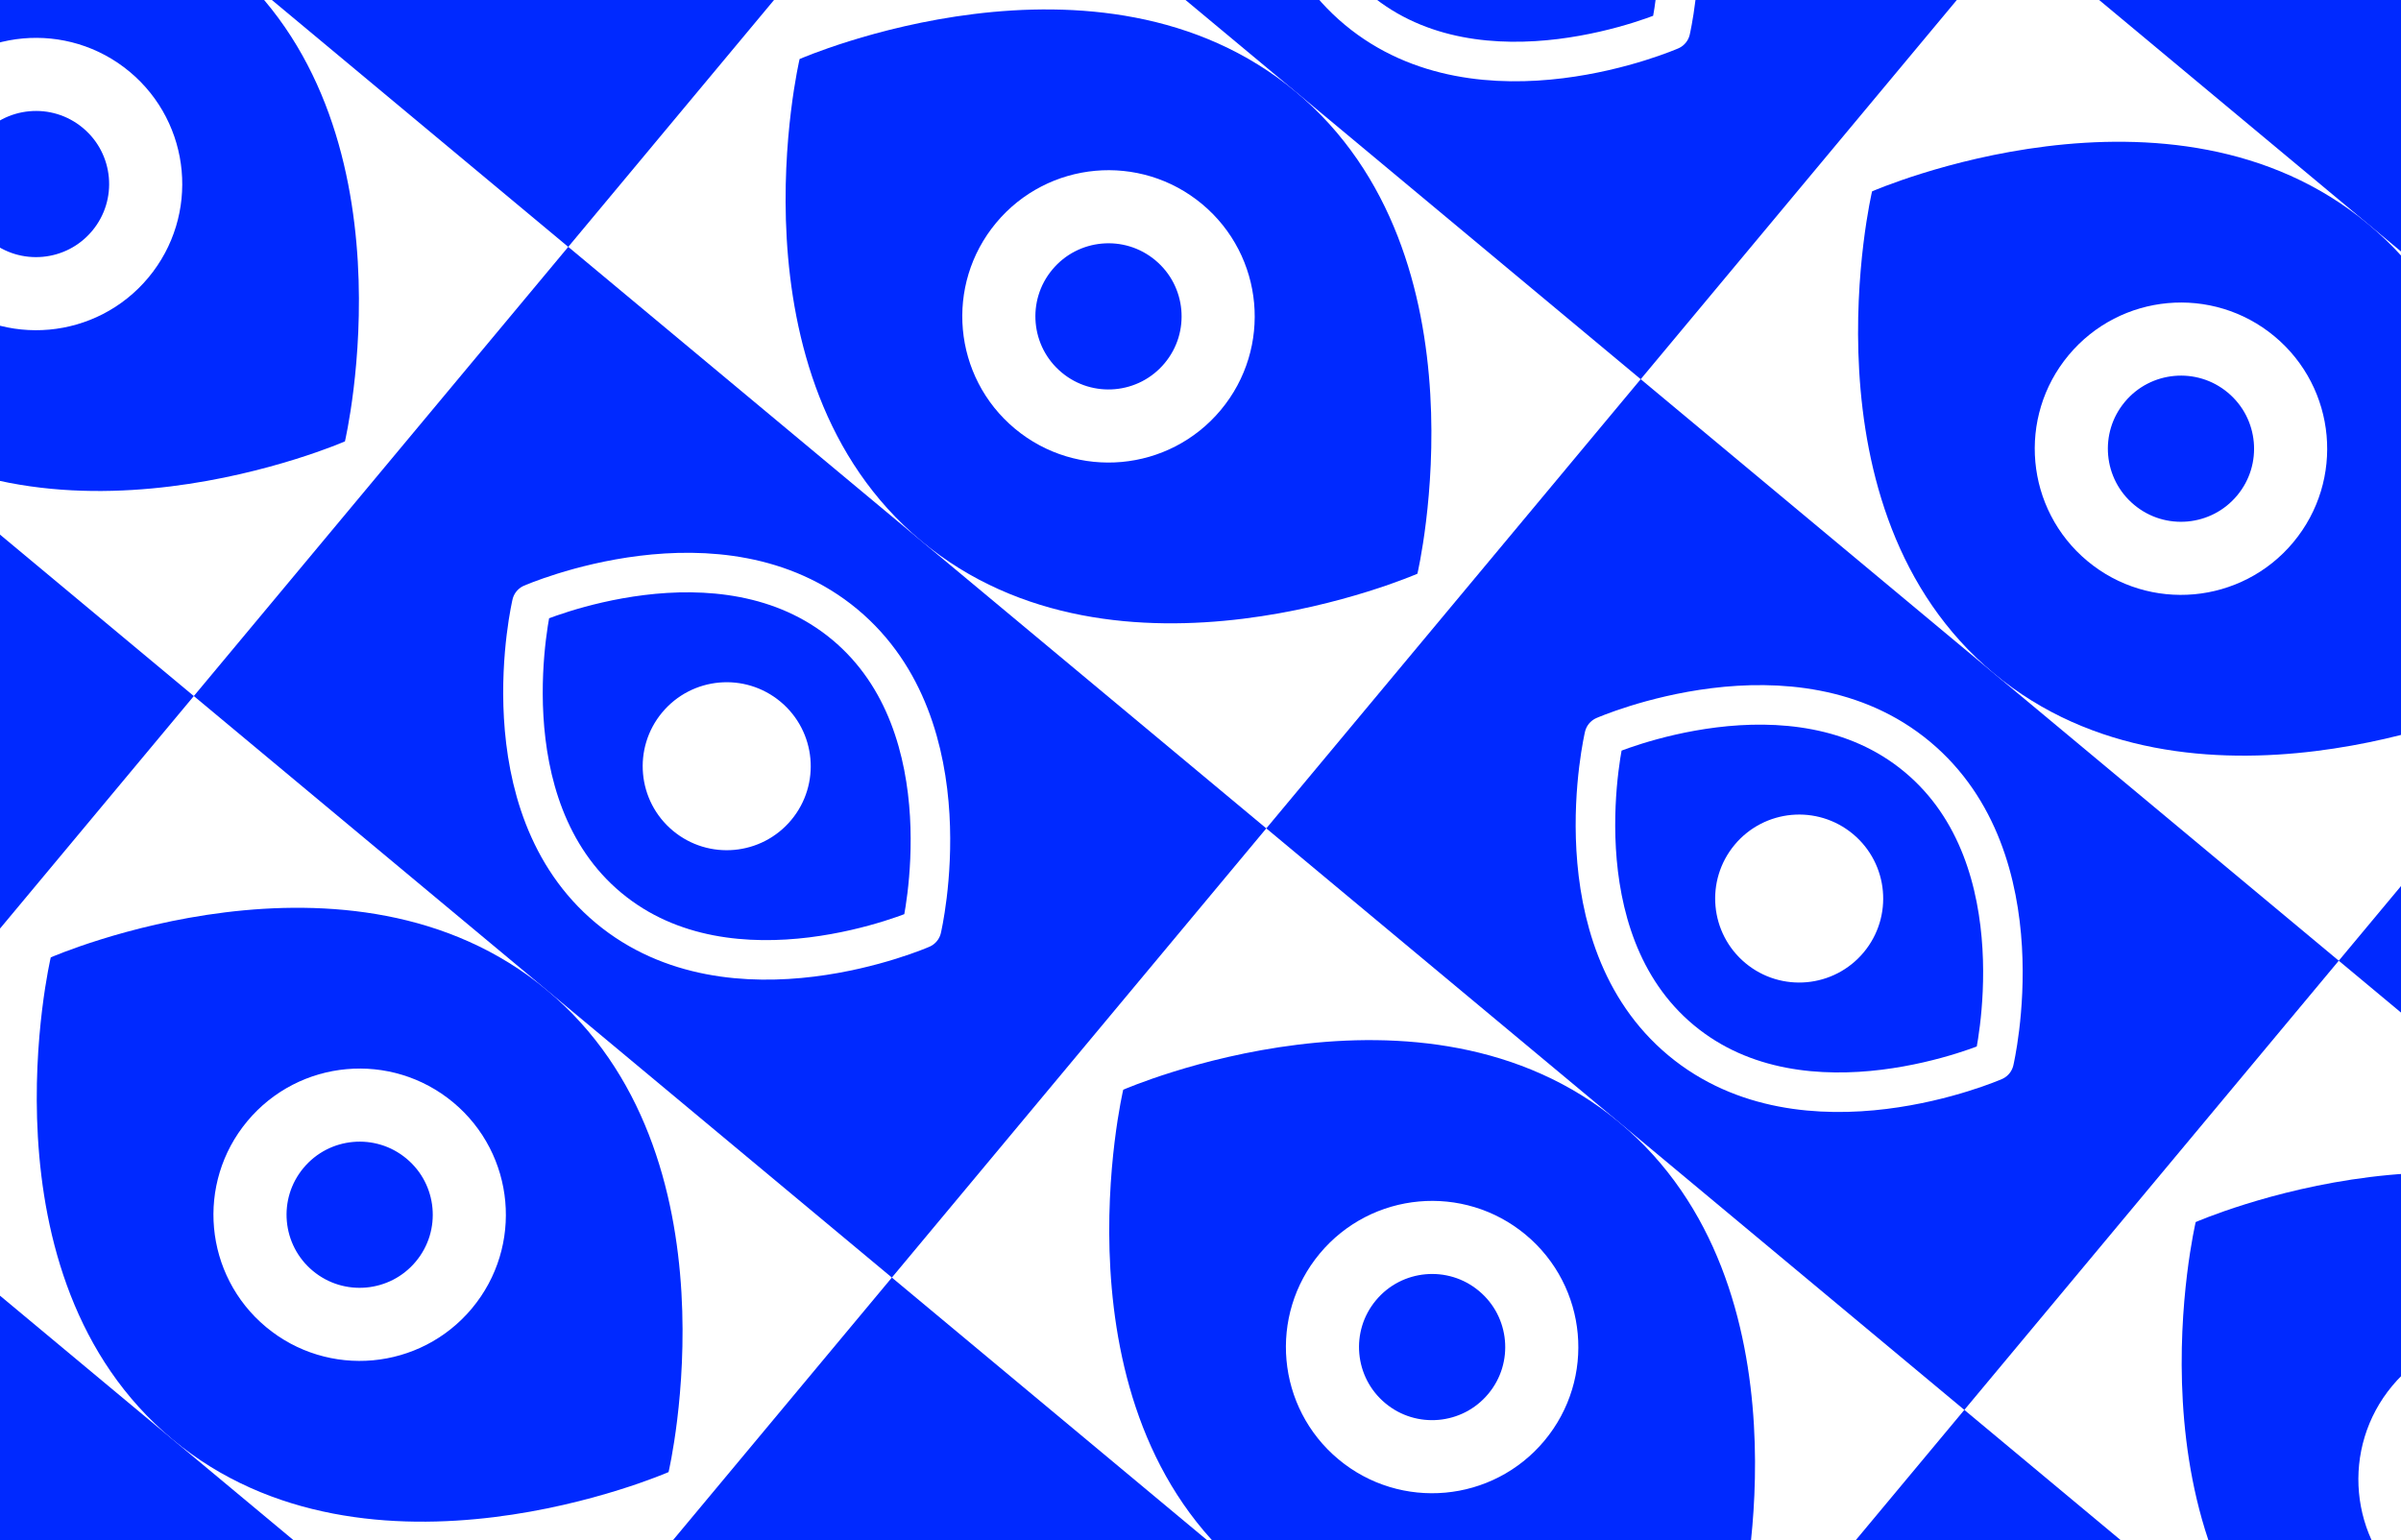
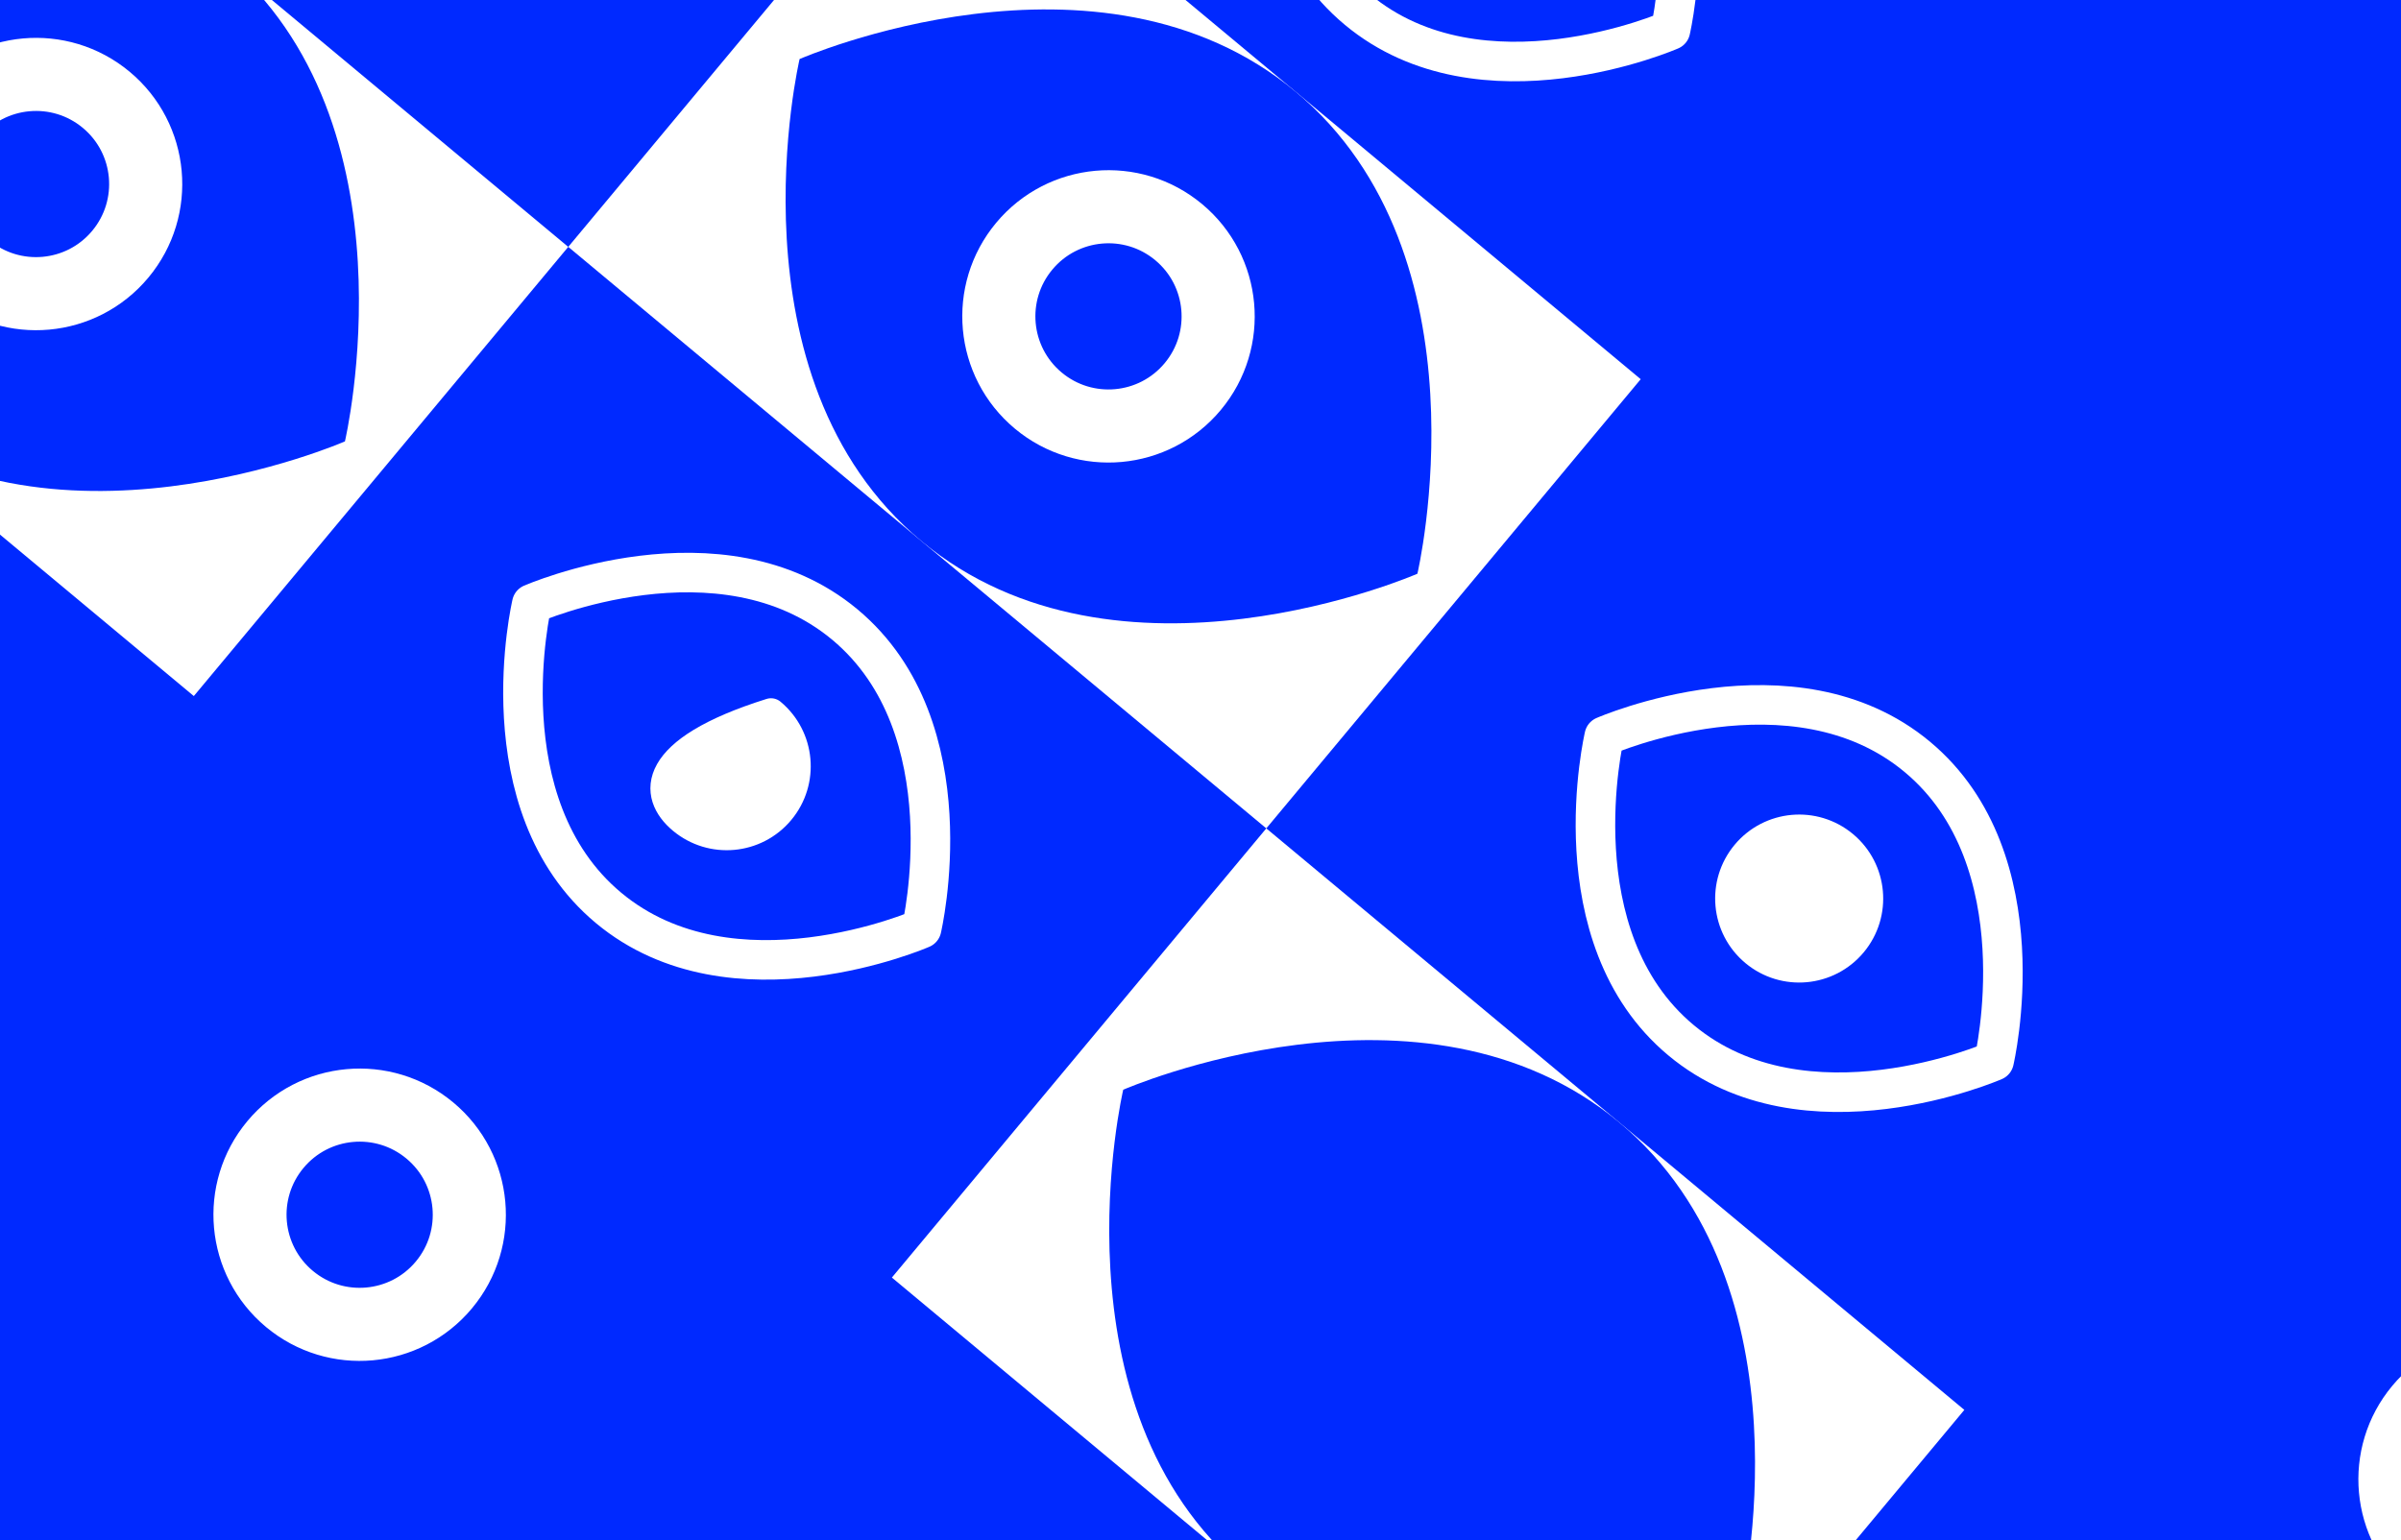
<svg xmlns="http://www.w3.org/2000/svg" width="346" height="222" viewBox="0 0 346 222" fill="none">
  <rect x="0" y="0" width="346" height="222" fill="#808080" stroke="none" />
  <g clip-path="url(#clip0_737_244)">
    <rect width="346" height="222" fill="#0029FF" />
-     <rect x="290.395" y="-10.088" width="130.942" height="84.285" transform="rotate(39.805 290.395 -10.088)" fill="white" />
    <rect x="-18.705" y="-48.239" width="130.942" height="84.285" transform="rotate(39.805 -18.705 -48.239)" fill="white" />
    <rect x="182.482" y="119.412" width="130.942" height="84.285" transform="rotate(39.805 182.482 119.412)" fill="white" />
    <rect x="135.845" y="-29.164" width="130.942" height="84.285" transform="rotate(39.805 135.845 -29.164)" fill="white" />
-     <rect x="337.031" y="138.488" width="130.942" height="84.285" transform="rotate(39.805 337.031 138.488)" fill="white" />
-     <rect x="27.932" y="100.336" width="130.942" height="84.285" transform="rotate(39.805 27.932 100.336)" fill="white" />
    <g clip-path="url(#clip1_737_244)">
      <path d="M115.227 8.511C115.227 8.511 158.393 -10.375 186.721 13.232C215.049 36.838 204.258 82.702 204.258 82.702C204.258 82.702 161.092 101.588 132.764 77.981C104.436 54.375 115.227 8.511 115.227 8.511Z" fill="#0029FF" />
      <path d="M149.625 57.746C156.33 63.334 166.295 62.428 171.882 55.723C177.47 49.018 176.563 39.053 169.858 33.465C163.153 27.878 153.188 28.784 147.601 35.489C142.013 42.194 142.92 52.159 149.625 57.746Z" stroke="white" stroke-width="10.536" stroke-linecap="round" stroke-linejoin="round" />
    </g>
    <g clip-path="url(#clip2_737_244)">
      <path d="M269.776 27.587C269.776 27.587 312.942 8.701 341.27 32.307C369.599 55.914 358.808 101.778 358.808 101.778C358.808 101.778 315.642 120.664 287.314 97.057C258.986 73.451 269.776 27.587 269.776 27.587Z" fill="#0029FF" />
      <path d="M304.175 76.822C310.88 82.41 320.845 81.504 326.433 74.799C332.02 68.094 331.114 58.129 324.409 52.541C317.704 46.954 307.739 47.86 302.152 54.565C296.564 61.27 297.47 71.235 304.175 76.822Z" stroke="white" stroke-width="10.536" stroke-linecap="round" stroke-linejoin="round" />
    </g>
    <g clip-path="url(#clip3_737_244)">
      <path d="M316.413 176.163C316.413 176.163 359.579 157.277 387.907 180.883C416.235 204.489 405.444 250.353 405.444 250.353C405.444 250.353 362.278 269.239 333.95 245.633C305.622 222.027 316.413 176.163 316.413 176.163Z" fill="#0029FF" />
      <path d="M350.812 225.399C357.517 230.986 367.482 230.08 373.07 223.375C378.657 216.67 377.751 206.705 371.046 201.117C364.341 195.53 354.376 196.436 348.788 203.141C343.201 209.846 344.107 219.811 350.812 225.399Z" stroke="white" stroke-width="10.536" stroke-linecap="round" stroke-linejoin="round" />
    </g>
    <g clip-path="url(#clip4_737_244)">
      <path d="M161.864 157.087C161.864 157.087 205.03 138.201 233.358 161.807C261.686 185.413 250.896 231.278 250.896 231.278C250.896 231.278 207.73 250.163 179.402 226.557C151.073 202.951 161.864 157.087 161.864 157.087Z" fill="#0029FF" />
-       <path d="M196.261 206.322C202.966 211.91 212.931 211.004 218.519 204.299C224.106 197.594 223.2 187.629 216.495 182.041C209.79 176.454 199.825 177.36 194.238 184.065C188.65 190.77 189.556 200.735 196.261 206.322Z" stroke="white" stroke-width="10.536" stroke-linecap="round" stroke-linejoin="round" />
    </g>
    <g clip-path="url(#clip5_737_244)">
      <path d="M123.273 235.622C123.273 235.622 150.508 223.706 168.382 238.6C186.256 253.495 179.447 282.433 179.447 282.433C179.447 282.433 152.212 294.349 134.338 279.455C116.464 264.56 123.273 235.622 123.273 235.622Z" stroke="white" stroke-width="5.698" stroke-linecap="round" stroke-linejoin="round" />
    </g>
    <g clip-path="url(#clip6_737_244)">
      <path d="M7.314 138.011C7.314 138.011 50.48 119.125 78.808 142.731C107.136 166.337 96.345 212.202 96.345 212.202C96.345 212.202 53.179 231.087 24.851 207.481C-3.477 183.875 7.314 138.011 7.314 138.011Z" fill="#0029FF" />
      <path d="M41.712 187.247C48.418 192.834 58.383 191.928 63.97 185.223C69.557 178.518 68.651 168.553 61.946 162.966C55.241 157.378 45.276 158.284 39.689 164.989C34.101 171.694 35.007 181.659 41.712 187.247Z" stroke="white" stroke-width="10.536" stroke-linecap="round" stroke-linejoin="round" />
    </g>
    <g clip-path="url(#clip7_737_244)">
      <path d="M76.635 87.047C76.635 87.047 103.871 75.131 121.744 90.025C139.618 104.919 132.81 133.857 132.81 133.857C132.81 133.857 105.574 145.773 87.7 130.879C69.827 115.985 76.635 87.047 76.635 87.047Z" stroke="white" stroke-width="5.698" stroke-linecap="round" stroke-linejoin="round" />
-       <path d="M98.341 118.112C102.571 121.638 108.859 121.066 112.384 116.835C115.91 112.605 115.338 106.317 111.107 102.792C106.877 99.267 100.589 99.838 97.064 104.069C93.539 108.299 94.11 114.587 98.341 118.112Z" fill="white" stroke="white" stroke-width="4.273" stroke-linecap="round" stroke-linejoin="round" />
+       <path d="M98.341 118.112C102.571 121.638 108.859 121.066 112.384 116.835C115.91 112.605 115.338 106.317 111.107 102.792C93.539 108.299 94.11 114.587 98.341 118.112Z" fill="white" stroke="white" stroke-width="4.273" stroke-linecap="round" stroke-linejoin="round" />
    </g>
    <g clip-path="url(#clip8_737_244)">
      <path d="M231.186 106.122C231.186 106.122 258.422 94.206 276.295 109.1C294.169 123.995 287.36 152.933 287.36 152.933C287.36 152.933 260.125 164.849 242.251 149.955C224.377 135.06 231.186 106.122 231.186 106.122Z" stroke="white" stroke-width="5.698" stroke-linecap="round" stroke-linejoin="round" />
      <path d="M252.891 137.188C257.121 140.713 263.409 140.142 266.934 135.911C270.459 131.681 269.888 125.393 265.657 121.868C261.427 118.342 255.139 118.914 251.614 123.145C248.088 127.375 248.66 133.663 252.891 137.188Z" fill="white" stroke="white" stroke-width="4.273" stroke-linecap="round" stroke-linejoin="round" />
    </g>
    <g clip-path="url(#clip9_737_244)">
      <path d="M29.998 -61.529C29.998 -61.529 57.234 -73.445 75.108 -58.551C92.981 -43.657 86.173 -14.719 86.173 -14.719C86.173 -14.719 58.937 -2.802 41.064 -17.697C23.19 -32.591 29.998 -61.529 29.998 -61.529Z" stroke="white" stroke-width="5.698" stroke-linecap="round" stroke-linejoin="round" />
    </g>
    <g clip-path="url(#clip10_737_244)">
      <path d="M184.549 -42.453C184.549 -42.453 211.785 -54.369 229.659 -39.475C247.532 -24.581 240.724 4.357 240.724 4.357C240.724 4.357 213.488 16.273 195.614 1.379C177.741 -13.515 184.549 -42.453 184.549 -42.453Z" stroke="white" stroke-width="5.698" stroke-linecap="round" stroke-linejoin="round" />
    </g>
    <g clip-path="url(#clip11_737_244)">
      <path d="M-39.324 -10.565C-39.324 -10.565 3.842 -29.451 32.17 -5.845C60.498 17.762 49.707 63.626 49.707 63.626C49.707 63.626 6.541 82.511 -21.787 58.905C-50.115 35.299 -39.324 -10.565 -39.324 -10.565Z" fill="#0029FF" />
      <path d="M-4.924 38.67C1.781 44.258 11.746 43.352 17.333 36.647C22.921 29.942 22.015 19.977 15.31 14.389C8.604 8.802 -1.361 9.708 -6.948 16.413C-12.535 23.118 -11.629 33.083 -4.924 38.67Z" stroke="white" stroke-width="10.536" stroke-linecap="round" stroke-linejoin="round" />
    </g>
  </g>
  <defs>
    <clipPath id="clip0_737_244">
      <rect width="346" height="222" fill="white" />
    </clipPath>
    <clipPath id="clip1_737_244">
      <rect width="126.427" height="126.427" fill="white" transform="translate(151.646 -43.424) rotate(39.805)" />
    </clipPath>
    <clipPath id="clip2_737_244">
-       <rect width="126.427" height="126.427" fill="white" transform="translate(306.196 -24.348) rotate(39.805)" />
-     </clipPath>
+       </clipPath>
    <clipPath id="clip3_737_244">
      <rect width="126.427" height="126.427" fill="white" transform="translate(352.833 124.228) rotate(39.805)" />
    </clipPath>
    <clipPath id="clip4_737_244">
      <rect width="126.427" height="126.427" fill="white" transform="translate(198.282 105.152) rotate(39.805)" />
    </clipPath>
    <clipPath id="clip5_737_244">
      <rect width="79.769" height="79.769" fill="white" transform="translate(146.252 202.854) rotate(39.805)" />
    </clipPath>
    <clipPath id="clip6_737_244">
      <rect width="126.427" height="126.427" fill="white" transform="translate(43.734 86.076) rotate(39.805)" />
    </clipPath>
    <clipPath id="clip7_737_244">
      <rect width="79.769" height="79.769" fill="white" transform="translate(99.616 54.279) rotate(39.805)" />
    </clipPath>
    <clipPath id="clip8_737_244">
      <rect width="79.769" height="79.769" fill="white" transform="translate(254.167 73.355) rotate(39.805)" />
    </clipPath>
    <clipPath id="clip9_737_244">
      <rect width="79.769" height="79.769" fill="white" transform="translate(52.98 -94.297) rotate(39.805)" />
    </clipPath>
    <clipPath id="clip10_737_244">
      <rect width="79.769" height="79.769" fill="white" transform="translate(207.53 -75.221) rotate(39.805)" />
    </clipPath>
    <clipPath id="clip11_737_244">
      <rect width="126.427" height="126.427" fill="white" transform="translate(-2.903 -62.5) rotate(39.805)" />
    </clipPath>
  </defs>
</svg>